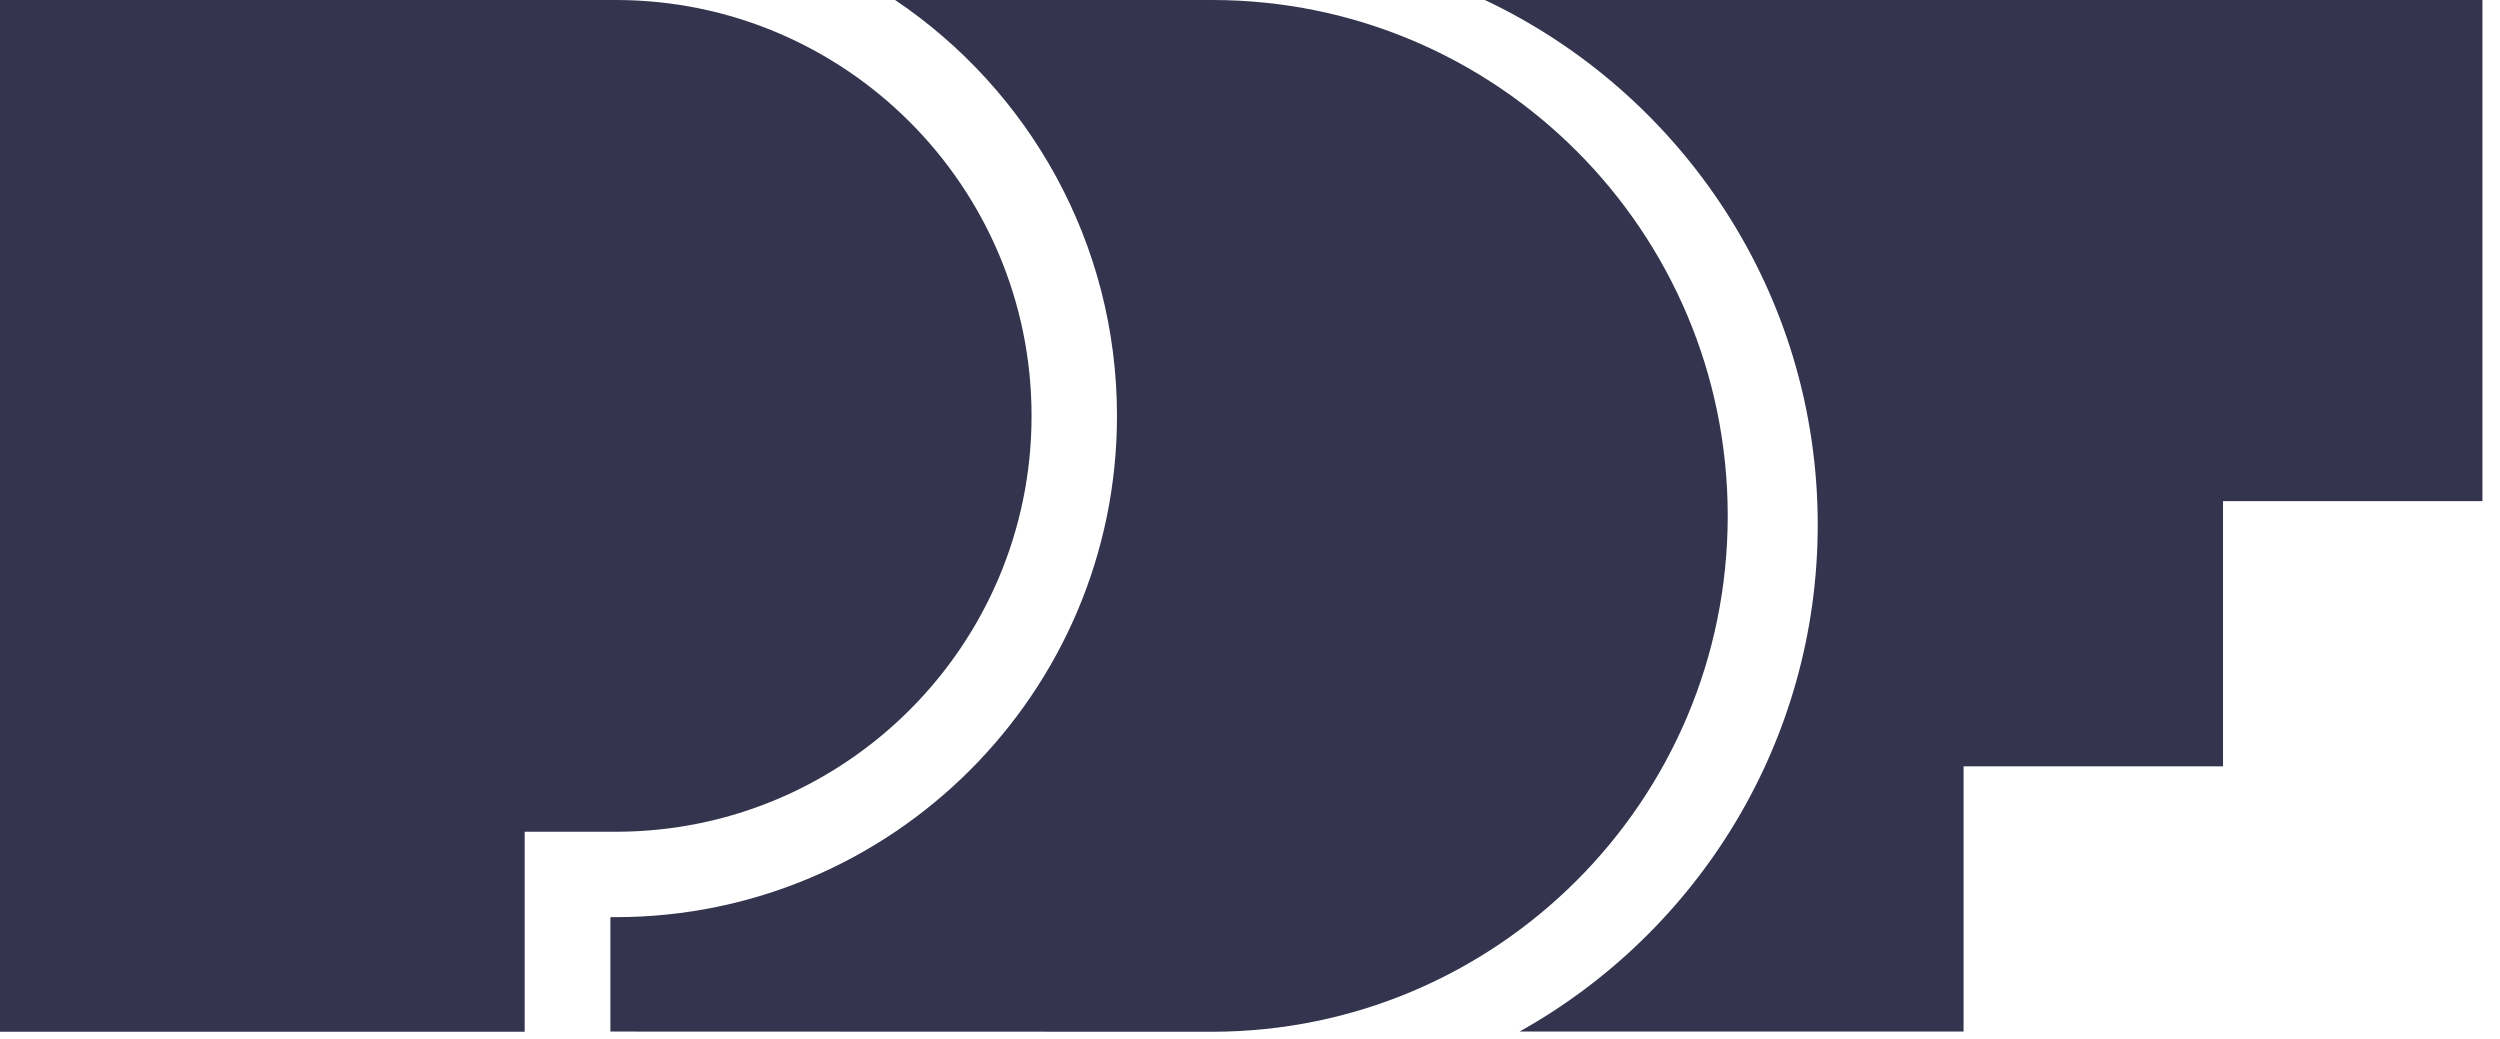
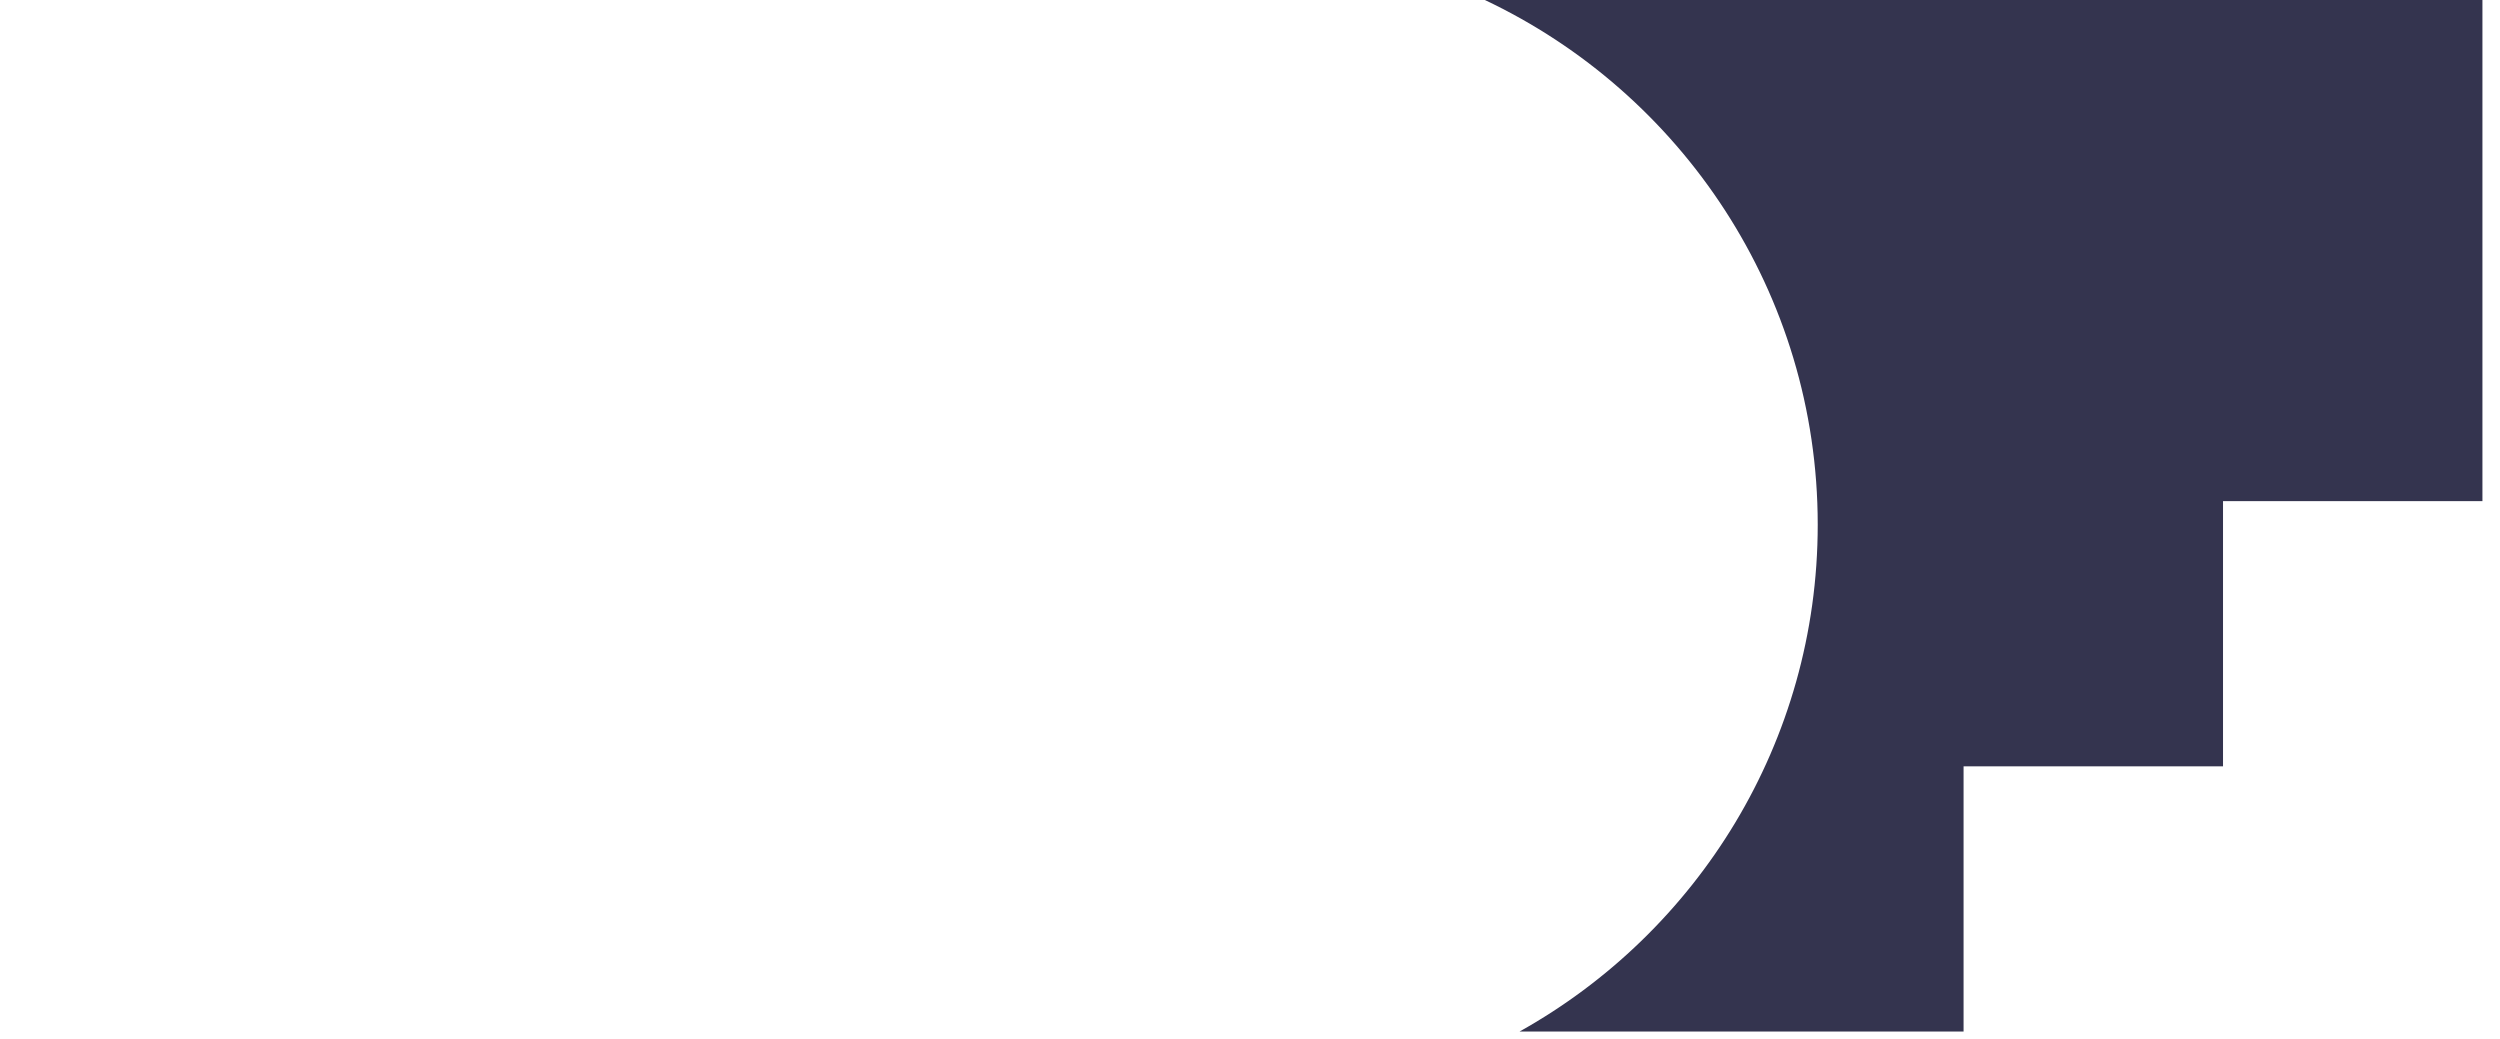
<svg xmlns="http://www.w3.org/2000/svg" width="77" height="32" viewBox="0 0 77 32" fill="none">
  <path d="M45.733 0C51.788 2.862 55.986 9.027 55.986 16.16C55.986 22.867 52.277 28.716 46.801 31.772H60.478V23.603H68.469V15.434H76.459V0H45.733Z" fill="#34344F" />
-   <path d="M18.963 0H0V31.778H16.16V25.618H18.963C26.033 25.618 31.772 19.879 31.772 12.809C31.772 5.739 26.028 0 18.963 0Z" fill="#34344F" />
-   <path d="M53.214 15.886C53.214 7.117 46.102 0 37.333 0H27.569C31.688 2.772 34.403 7.48 34.403 12.809C34.403 21.325 27.475 28.248 18.963 28.248H18.8V31.772L37.333 31.778C46.102 31.772 53.214 24.66 53.214 15.886Z" fill="#34344F" />
</svg>